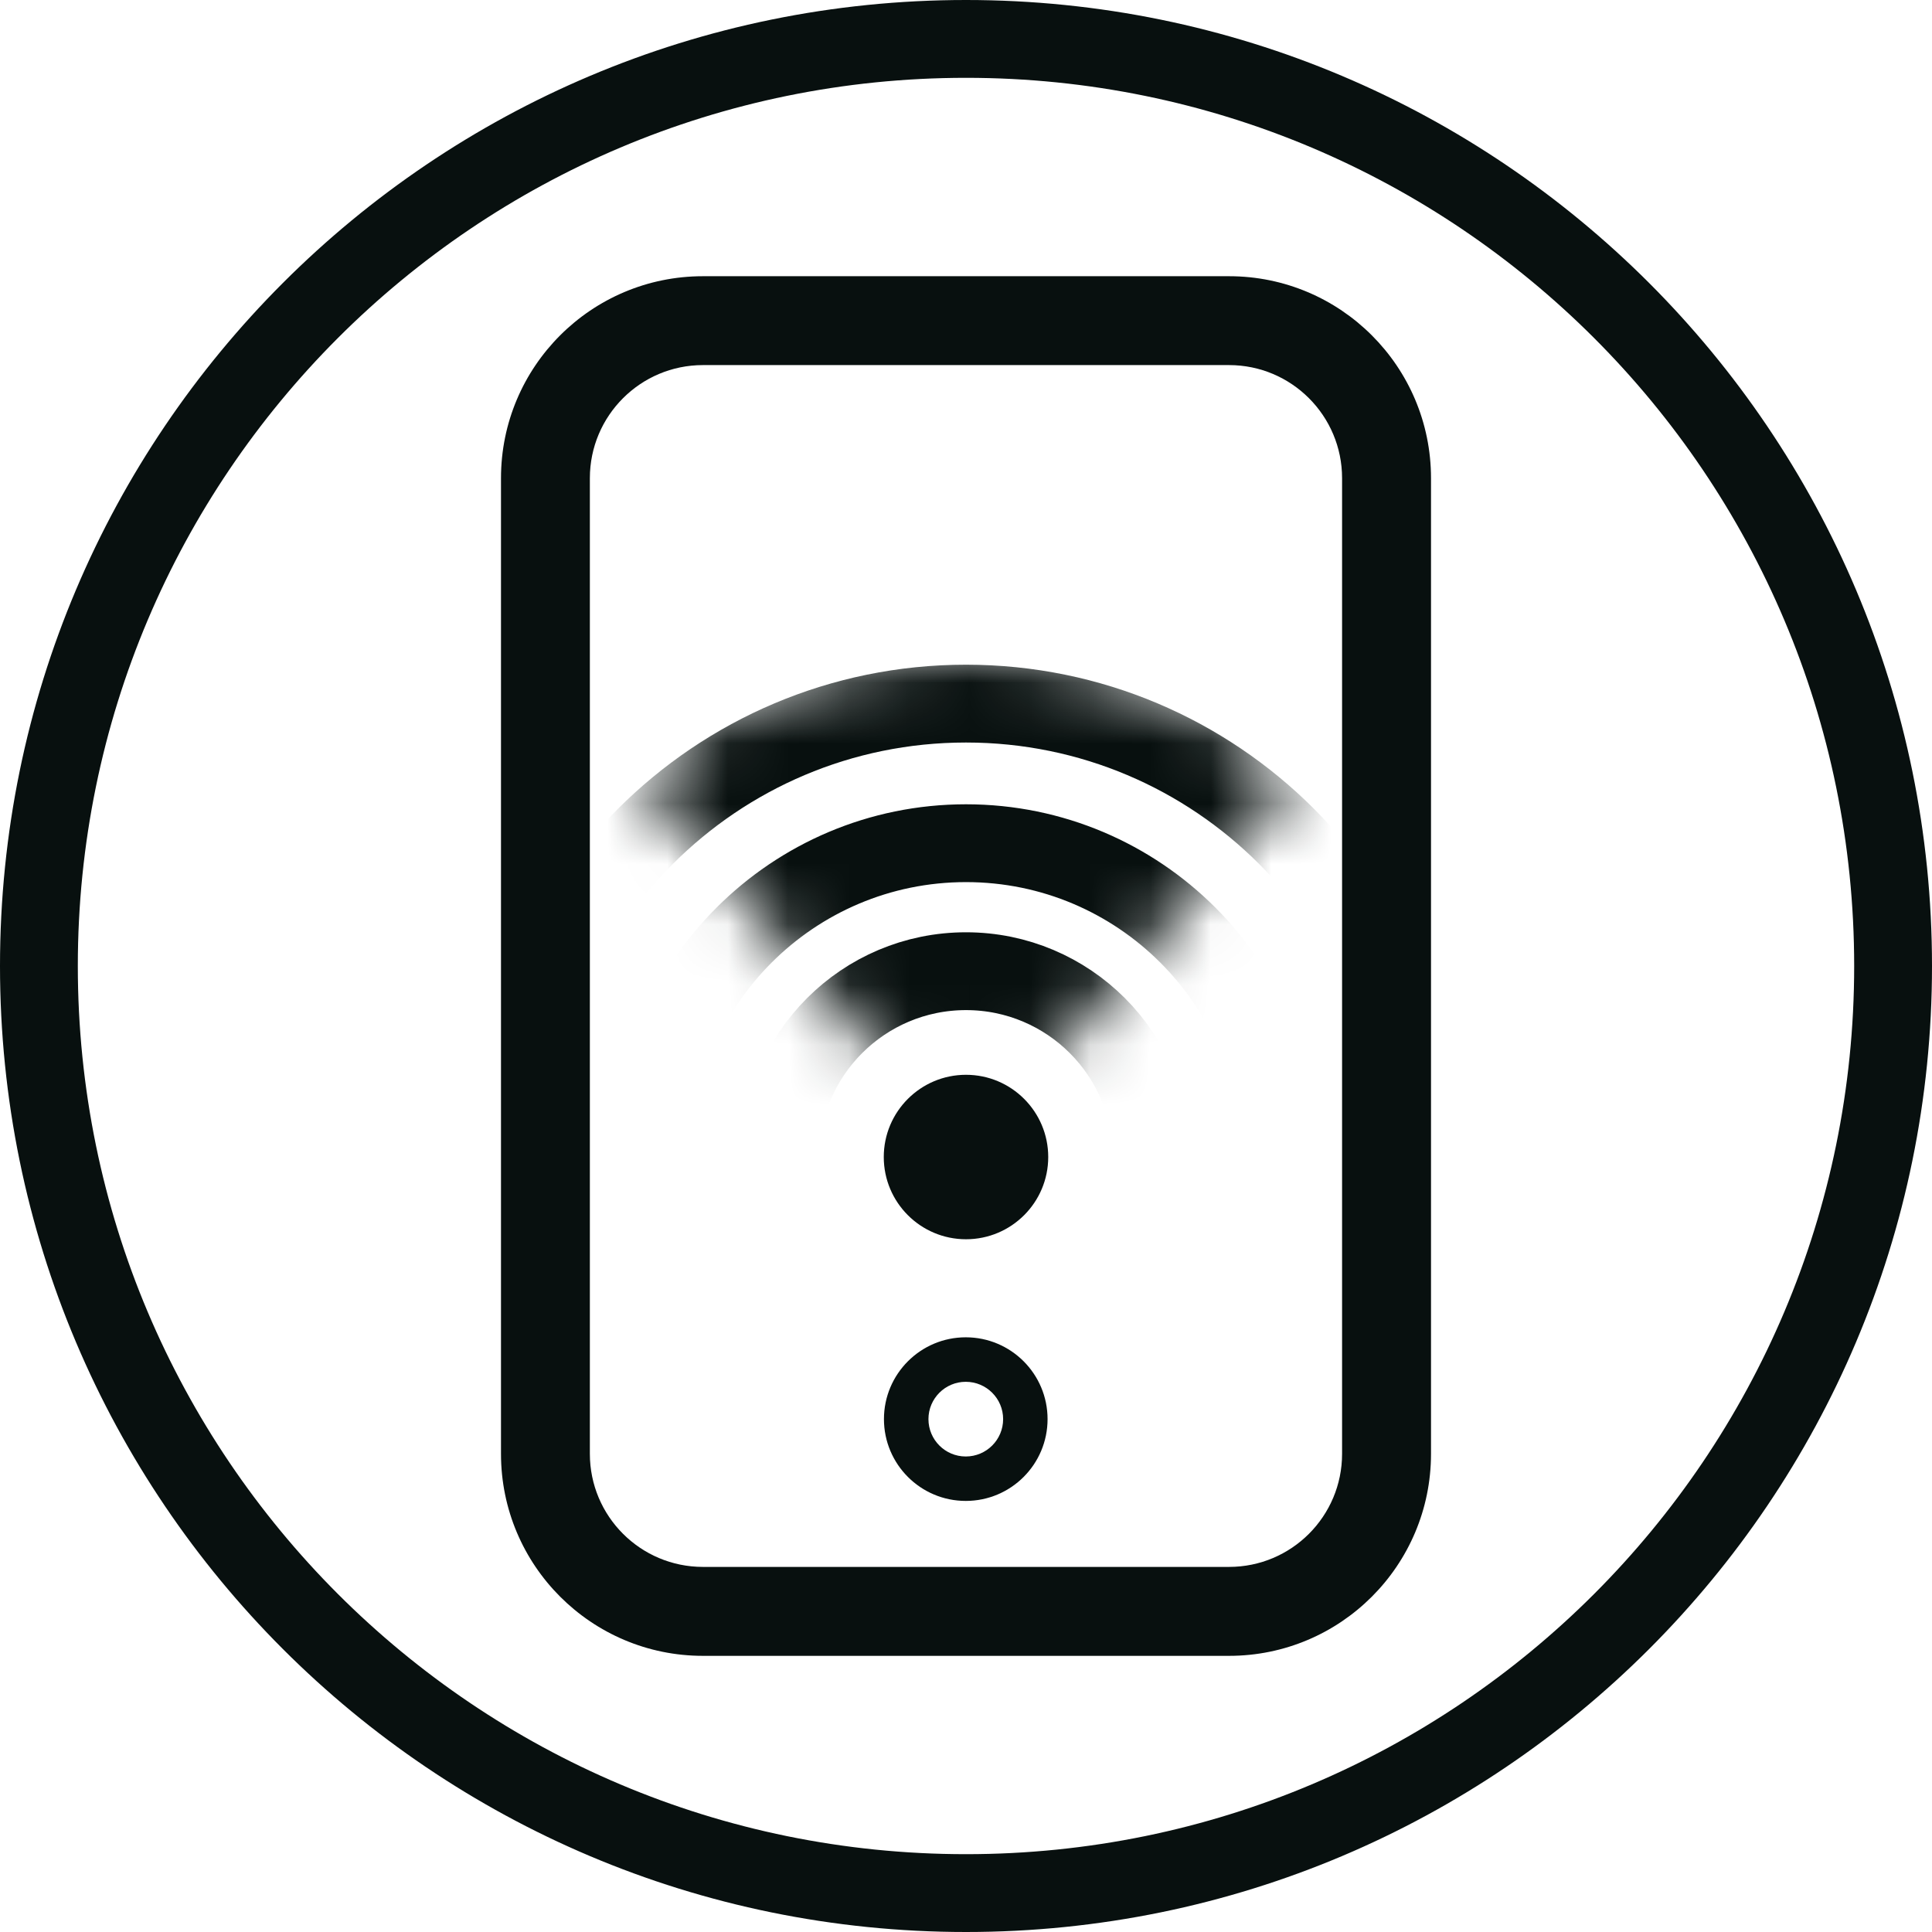
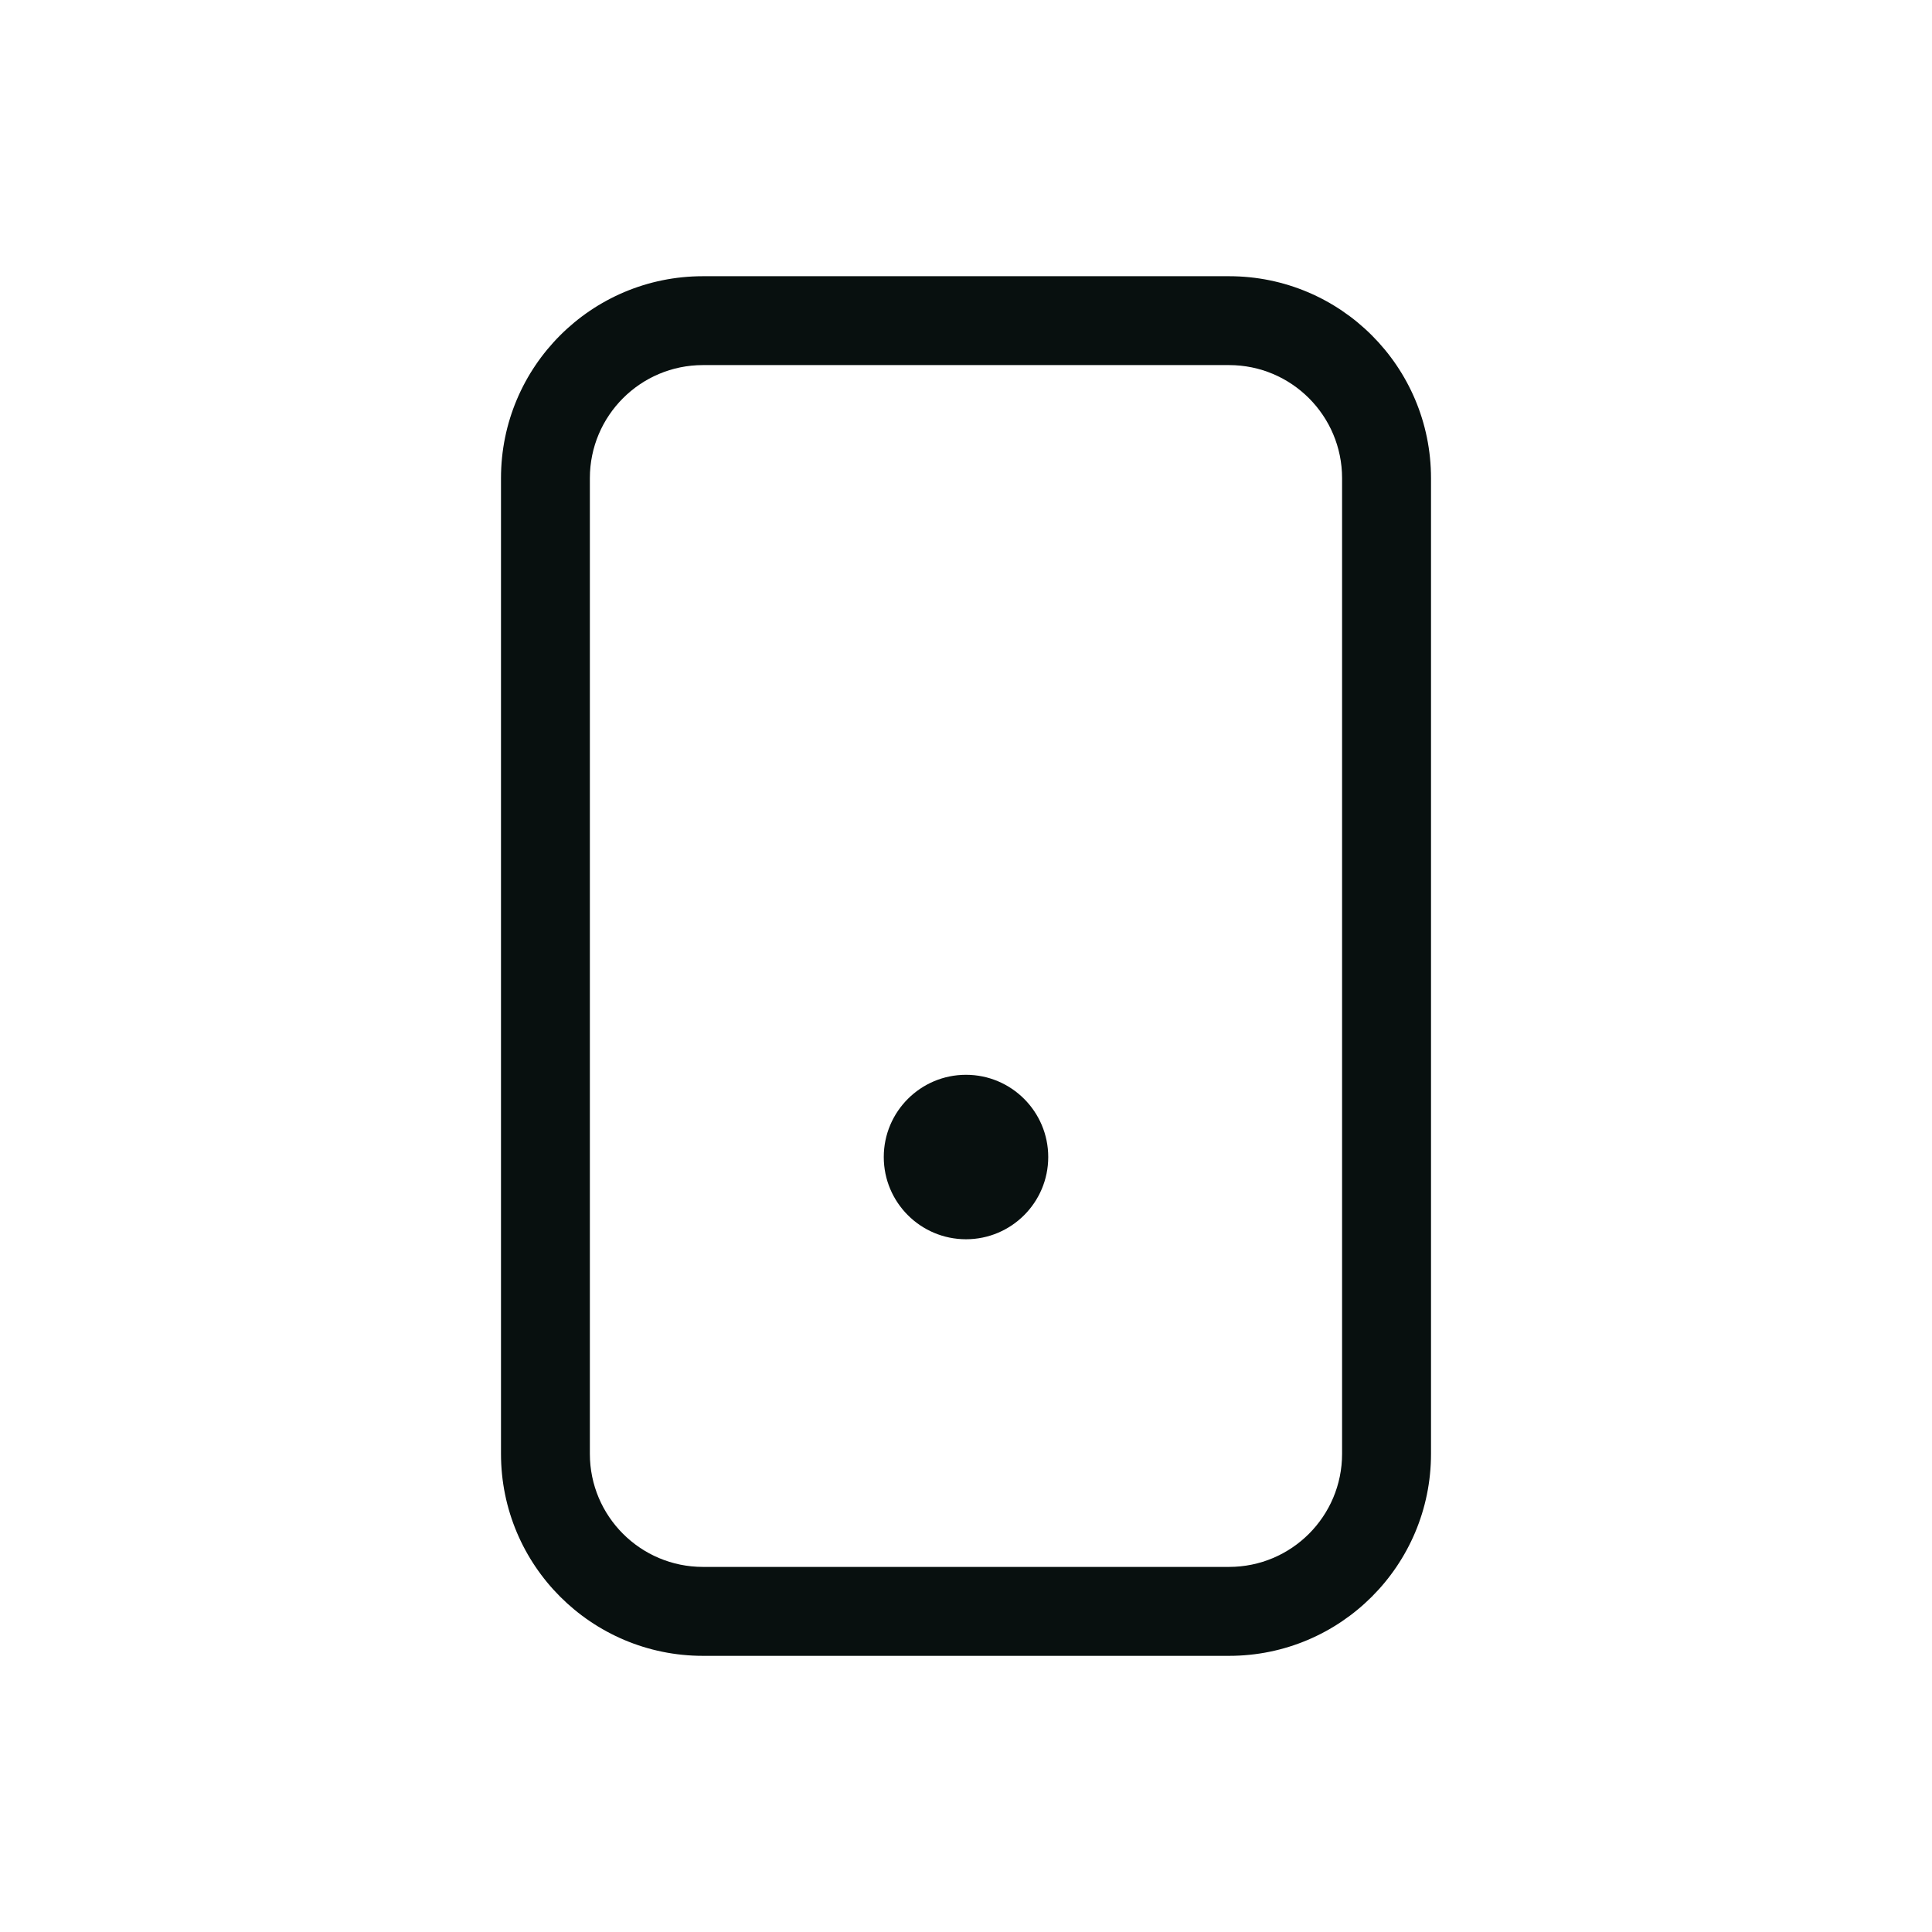
<svg xmlns="http://www.w3.org/2000/svg" xmlns:xlink="http://www.w3.org/1999/xlink" width="32px" height="32px" viewBox="0 0 32 32" version="1.1">
  <title>Connectivity</title>
  <defs>
-     <path d="M5.449,8.358 L10.897,2.023 C9.434,0.763 7.531,0 5.449,0 C3.366,0 1.463,0.763 2.61625714e-15,2.023 L5.449,8.358 L5.449,8.358 Z" id="path-1" />
-   </defs>
+     </defs>
  <g id="WM---Washing-Machines---Invision:-2022---AEG---Buying-Guide-Washing-Machines" stroke="none" stroke-width="1" fill="none" fill-rule="evenodd">
    <g id="aeg-buying_guide-wm-series-overview" transform="translate(-174, -1663)">
      <g id="Group-7-Copy-7" transform="translate(174, 1660)">
        <g id="Connectivity" transform="translate(0, 3)">
          <g id="Group-5" fill="#08100F" fill-rule="nonzero">
-             <path d="M16,0 C24.837,0 32,7.163 32,16 C32,24.837 24.837,32 16,32 C7.163,32 0,24.837 0,16 C0,7.163 7.163,0 16,0 Z M16,1.289 C7.875,1.289 1.289,7.875 1.289,16 C1.289,24.125 7.875,30.711 16,30.711 C24.125,30.711 30.711,24.125 30.711,16 C30.711,7.875 24.125,1.289 16,1.289 Z" id="Stroke-1" />
-             <path d="M15.996,22.15 C15.248,22.15 14.641,22.757 14.641,23.505 C14.641,24.253 15.248,24.86 15.996,24.86 C16.745,24.86 17.351,24.253 17.351,23.505 C17.351,22.757 16.745,22.15 15.996,22.15 Z M15.996,22.887 C16.338,22.887 16.615,23.164 16.615,23.505 C16.615,23.847 16.338,24.124 15.996,24.124 C15.655,24.124 15.378,23.847 15.378,23.505 C15.378,23.164 15.655,22.887 15.996,22.887 Z" id="Stroke-3" />
            <path d="M20.357,4.575 L11.643,4.575 C9.795,4.575 8.298,6.072 8.298,7.92 L8.298,24.08 C8.298,25.928 9.796,27.426 11.643,27.426 L20.357,27.426 C22.204,27.426 23.702,25.928 23.702,24.08 L23.702,7.92 C23.702,6.072 22.204,4.575 20.357,4.575 Z M11.643,6.047 L20.357,6.047 C21.391,6.047 22.229,6.886 22.229,7.92 L22.229,24.08 C22.229,25.114 21.391,25.953 20.357,25.953 L11.643,25.953 C10.609,25.953 9.77,25.114 9.77,24.08 L9.77,7.92 C9.77,6.886 10.609,6.047 11.643,6.047 Z" id="Stroke-4" />
          </g>
          <path d="M17.362,19.164 C17.362,18.412 16.752,17.802 16,17.802 C15.248,17.802 14.638,18.412 14.638,19.164 C14.638,19.916 15.248,20.526 16,20.526 C16.752,20.526 17.362,19.916 17.362,19.164" id="Fill-6" fill="#08100F" />
          <g id="Group-9" transform="translate(10.551, 10.806)">
            <mask id="mask-2" fill="white">
              <use xlink:href="#path-1" />
            </mask>
            <g id="Clip-8" />
-             <path d="M8.526,8.358 C8.526,6.658 7.148,5.28 5.449,5.28 C3.749,5.28 2.371,6.658 2.371,8.358 C2.371,10.058 3.749,11.435 5.449,11.435 C7.148,11.435 8.526,10.058 8.526,8.358 Z M10.646,8.358 C10.646,5.487 8.319,3.16 5.449,3.16 C2.578,3.16 0.251,5.487 0.251,8.358 C0.251,11.228 2.578,13.555 5.449,13.555 C8.319,13.555 10.646,11.228 10.646,8.358 Z M12.958,8.358 C12.958,4.21 9.596,0.848 5.449,0.848 C1.301,0.848 -2.061,4.21 -2.061,8.358 C-2.061,12.505 1.301,15.867 5.449,15.867 C9.596,15.867 12.958,12.505 12.958,8.358 Z" id="Stroke-7" stroke="#08100F" stroke-width="1.289" mask="url(#mask-2)" />
          </g>
        </g>
      </g>
    </g>
  </g>
</svg>